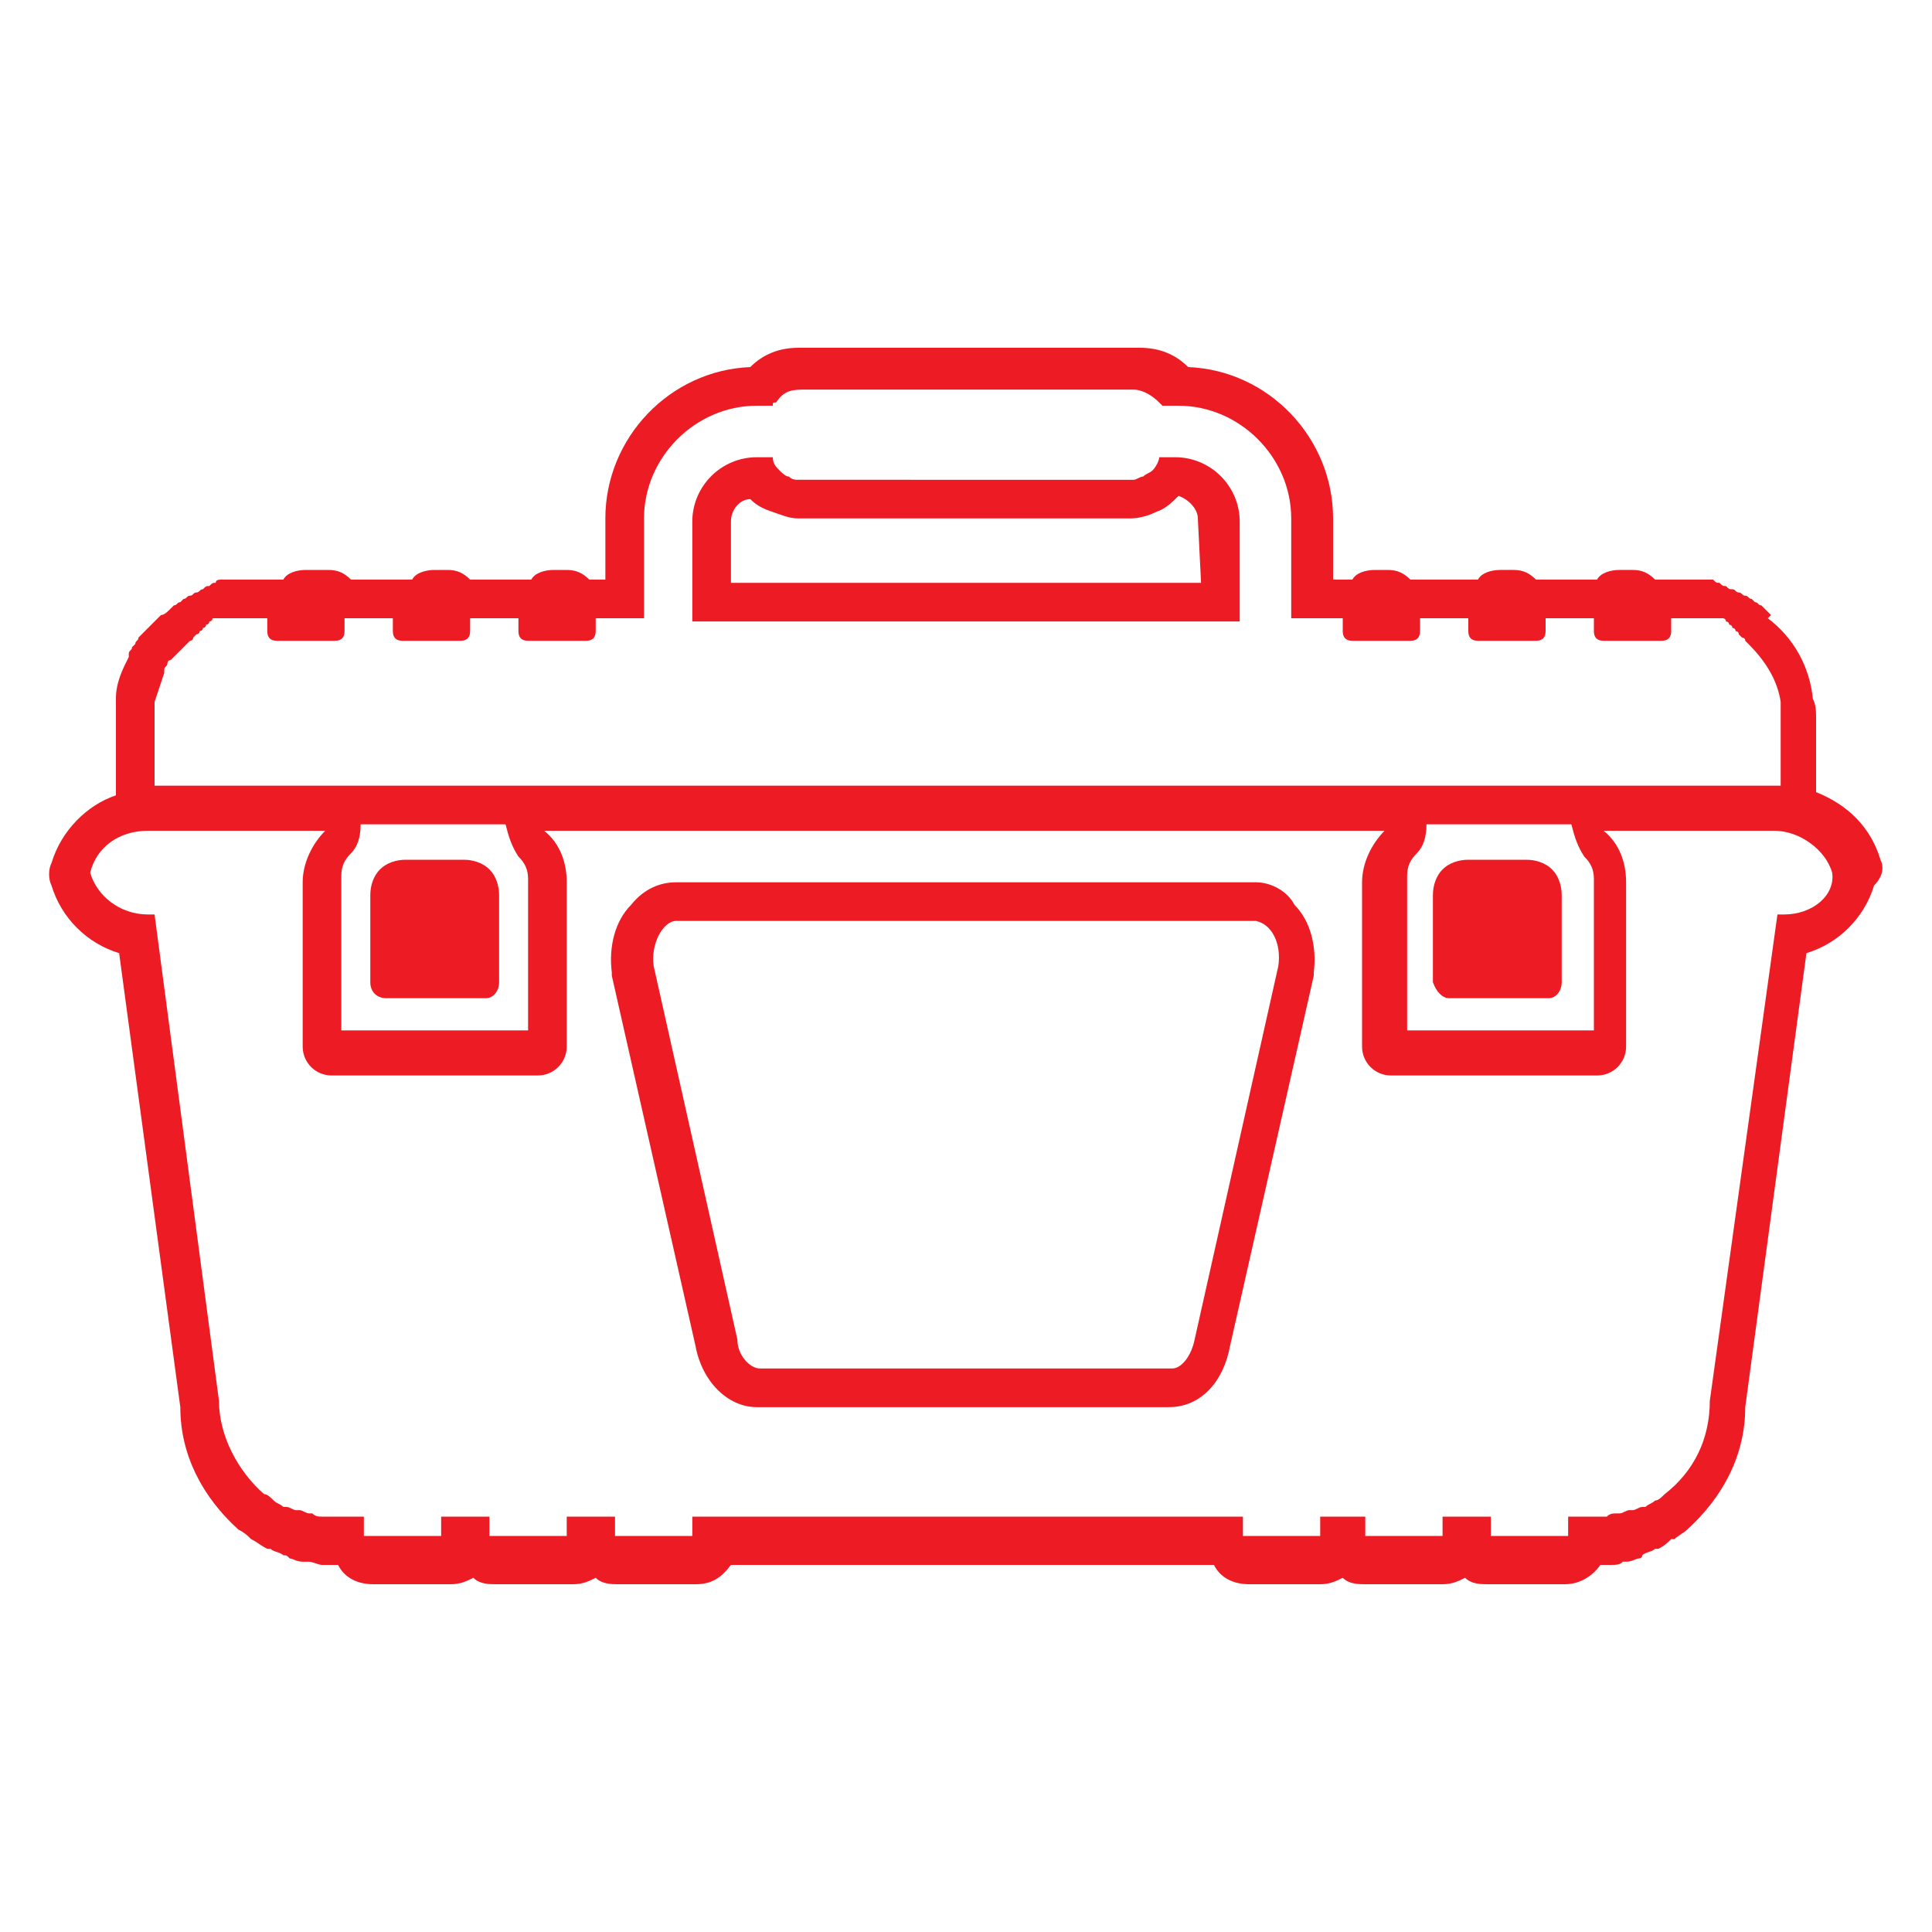
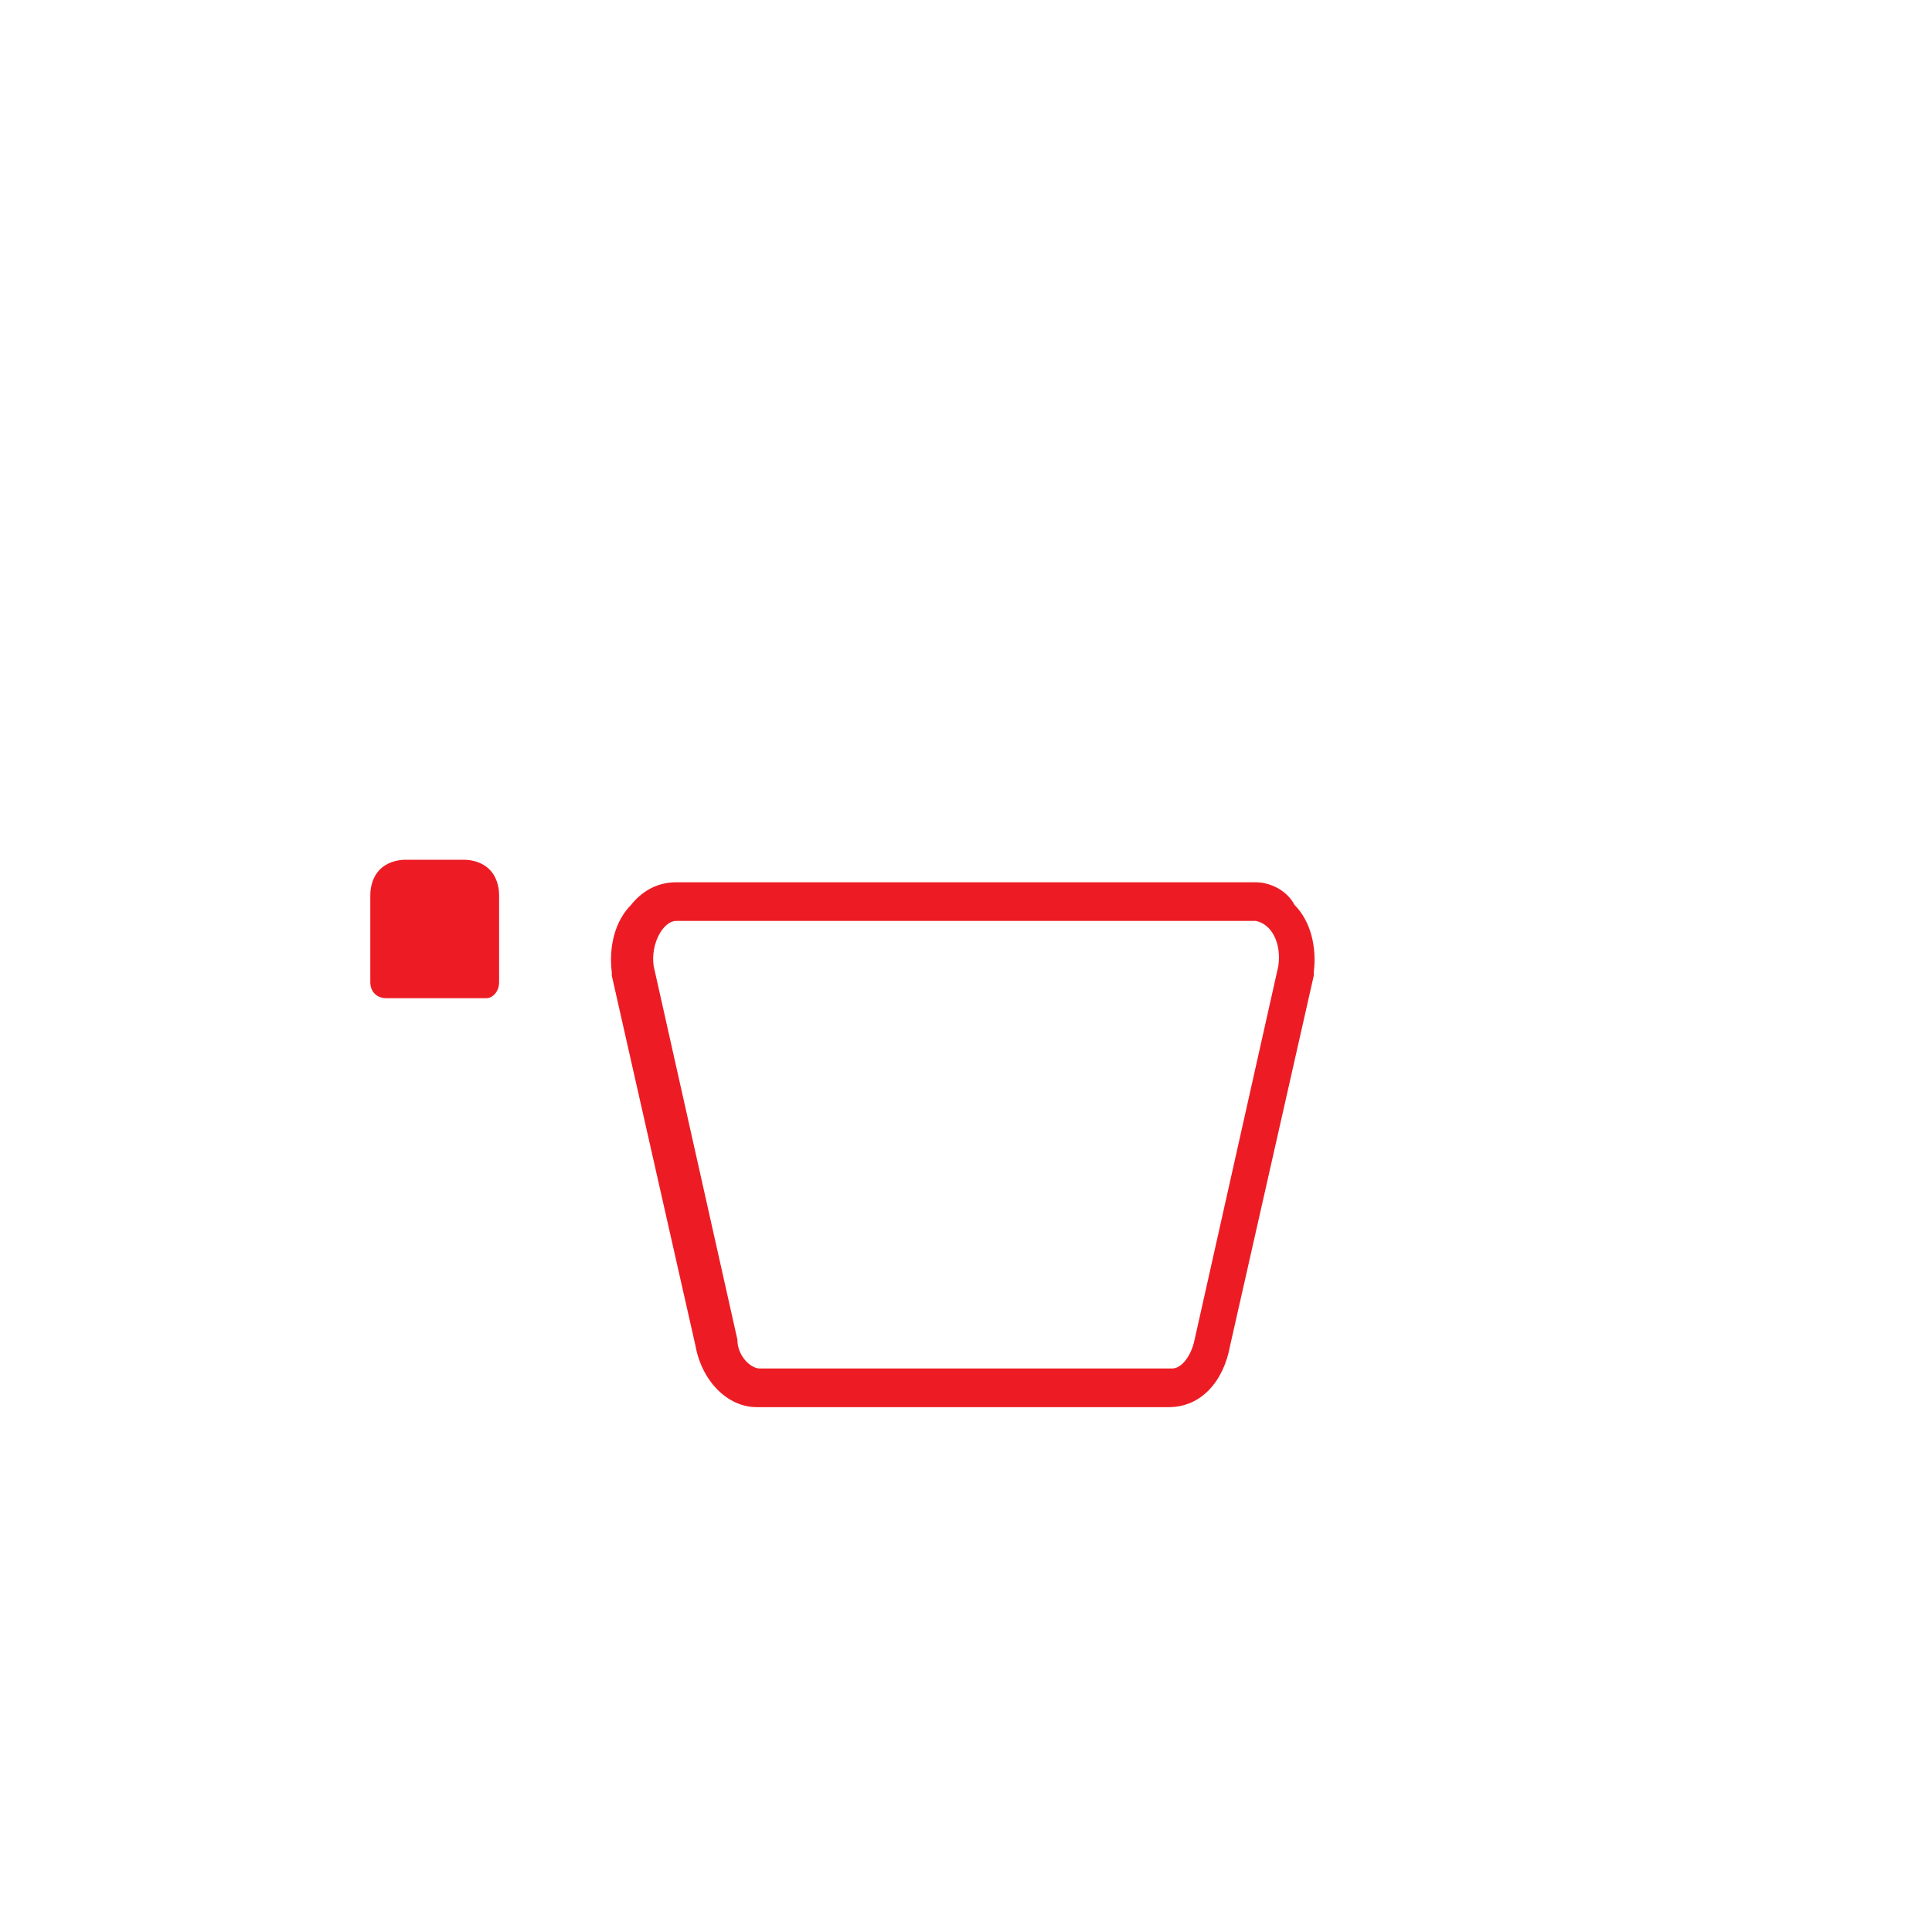
<svg xmlns="http://www.w3.org/2000/svg" version="1.1" id="katman_1" x="0px" y="0px" viewBox="0 0 60 60" style="enable-background:new 0 0 60 60;" xml:space="preserve">
  <style type="text/css">
	.st0{fill:#ED1C24;}
</style>
  <g>
-     <path class="st0" d="M36.5,14.2H36c0,0.1-0.1,0.3-0.2,0.4c-0.1,0.1-0.2,0.1-0.3,0.2c-0.1,0-0.2,0.1-0.3,0.1H24.8   c-0.1,0-0.2,0-0.3-0.1c-0.1,0-0.2-0.1-0.3-0.2c-0.1-0.1-0.2-0.2-0.2-0.4h-0.5c-1.1,0-2,0.9-2,2v3.1h17v-3.1   C38.5,15.1,37.6,14.2,36.5,14.2z M37.3,18.1H22.7v-1.9c0-0.4,0.3-0.7,0.6-0.7l0,0c0.2,0.2,0.4,0.3,0.7,0.4c0.3,0.1,0.5,0.2,0.8,0.2   h10.3c0.3,0,0.6-0.1,0.8-0.2c0.3-0.1,0.5-0.3,0.7-0.5l0,0c0.3,0.1,0.6,0.4,0.6,0.7L37.3,18.1L37.3,18.1z" />
-     <path class="st0" d="M45,31h3.1c0.2,0,0.4-0.2,0.4-0.5v-2.7c0-0.3-0.1-0.6-0.3-0.8c-0.2-0.2-0.5-0.3-0.8-0.3h-1.8   c-0.3,0-0.6,0.1-0.8,0.3c-0.2,0.2-0.3,0.5-0.3,0.8v2.7C44.6,30.8,44.8,31,45,31z" />
    <path class="st0" d="M12,31h3.1c0.2,0,0.4-0.2,0.4-0.5v-2.7c0-0.3-0.1-0.6-0.3-0.8c-0.2-0.2-0.5-0.3-0.8-0.3h-1.8   c-0.3,0-0.6,0.1-0.8,0.3c-0.2,0.2-0.3,0.5-0.3,0.8v2.7C11.5,30.8,11.7,31,12,31z" />
-     <path class="st0" d="M58.4,26.7c-0.3-1-1-1.7-2-2.1c0-0.1,0-0.1,0-0.2v-2.1c0-0.2,0-0.4-0.1-0.6c-0.1-1-0.6-1.9-1.4-2.5l0.1-0.1   c-0.1-0.1-0.1-0.1-0.2-0.2l-0.1-0.1c-0.1,0-0.1-0.1-0.2-0.1l-0.1-0.1c-0.1,0-0.1-0.1-0.2-0.1c-0.1,0-0.1-0.1-0.2-0.1   c-0.1,0-0.1-0.1-0.2-0.1c-0.1,0-0.1,0-0.2-0.1c-0.1,0-0.1,0-0.2-0.1c-0.1,0-0.1,0-0.2-0.1c-0.1,0-0.1,0-0.2,0c-0.1,0-0.2,0-0.3,0   s-0.1,0-0.1,0c-0.1,0-0.3,0-0.4,0h-0.6c-0.1,0-0.2,0-0.2,0c-0.2-0.2-0.4-0.3-0.7-0.3h-0.4c-0.3,0-0.6,0.1-0.7,0.3   c-0.1,0-0.2,0-0.2,0h-1.5c-0.1,0-0.2,0-0.2,0c-0.2-0.2-0.4-0.3-0.7-0.3h-0.4c-0.3,0-0.6,0.1-0.7,0.3c-0.1,0-0.2,0-0.2,0H44   c-0.1,0-0.2,0-0.2,0c-0.2-0.2-0.4-0.3-0.7-0.3h-0.4c-0.3,0-0.6,0.1-0.7,0.3c-0.1,0-0.2,0-0.2,0h-0.4v-1.9c0-2.5-2-4.6-4.5-4.7   c-0.4-0.4-0.9-0.6-1.5-0.6H24.8c-0.6,0-1.1,0.2-1.5,0.6c-2.5,0.1-4.5,2.2-4.5,4.7V18h-0.3c-0.1,0-0.2,0-0.2,0   c-0.2-0.2-0.4-0.3-0.7-0.3h-0.4c-0.3,0-0.6,0.1-0.7,0.3c-0.1,0-0.2,0-0.2,0h-1.5c-0.1,0-0.2,0-0.2,0c-0.2-0.2-0.4-0.3-0.7-0.3h-0.4   c-0.3,0-0.6,0.1-0.7,0.3c-0.1,0-0.2,0-0.2,0h-1.5c-0.1,0-0.2,0-0.2,0c-0.2-0.2-0.4-0.3-0.7-0.3H9.5c-0.3,0-0.6,0.1-0.7,0.3   c-0.1,0-0.2,0-0.2,0H7.8c-0.1,0-0.3,0-0.4,0H7.3c-0.1,0-0.2,0-0.3,0H6.9c-0.1,0-0.2,0-0.2,0.1c-0.1,0-0.1,0-0.2,0.1   c-0.1,0-0.1,0-0.2,0.1c-0.1,0-0.1,0.1-0.2,0.1S6,18.5,5.9,18.5s-0.1,0.1-0.2,0.1l-0.1,0.1c-0.1,0-0.1,0.1-0.2,0.1l-0.1,0.1   C5.2,19,5.1,19.1,5,19.1c0,0,0,0-0.1,0.1s-0.2,0.2-0.3,0.3l-0.1,0.1c-0.1,0.1-0.1,0.1-0.2,0.2c0,0.1-0.1,0.1-0.1,0.2l-0.1,0.1   c0,0.1-0.1,0.1-0.1,0.2v0.1c-0.2,0.4-0.4,0.8-0.4,1.3c0,0,0,0,0,0.1l0,0c0,0.2,0,0.4,0,0.6v2.1c0,0.1,0,0.1,0,0.2   c-0.9,0.3-1.7,1.1-2,2.1c-0.1,0.2-0.1,0.5,0,0.7c0.3,1,1.1,1.8,2.1,2.1l1.9,14.1c0,1.5,0.7,2.8,1.8,3.8c0.2,0.1,0.3,0.2,0.4,0.3   l0,0C8,47.9,8.1,48,8.3,48.1h0.1c0.1,0.1,0.3,0.1,0.4,0.2c0.1,0,0.1,0,0.2,0.1c0.1,0,0.2,0.1,0.4,0.1c0.1,0,0.1,0,0.2,0   c0.1,0,0.3,0.1,0.4,0.1c0.1,0,0.1,0,0.2,0c0.1,0,0.2,0,0.3,0c0.2,0.4,0.6,0.6,1.1,0.6H14c0.3,0,0.5-0.1,0.7-0.2   c0.2,0.2,0.5,0.2,0.7,0.2h2.4c0.3,0,0.5-0.1,0.7-0.2c0.2,0.2,0.5,0.2,0.7,0.2h2.4c0.5,0,0.8-0.2,1.1-0.6h15   c0.2,0.4,0.6,0.6,1.1,0.6H41c0.3,0,0.5-0.1,0.7-0.2c0.2,0.2,0.5,0.2,0.7,0.2h2.4c0.3,0,0.5-0.1,0.7-0.2c0.2,0.2,0.5,0.2,0.7,0.2   h2.4c0.5,0,0.9-0.3,1.1-0.6c0.1,0,0.1,0,0.2,0H50c0.2,0,0.3,0,0.4-0.1h0.1c0.2,0,0.3-0.1,0.4-0.1c0,0,0.1,0,0.1-0.1   c0.1-0.1,0.3-0.1,0.4-0.2h0.1c0.2-0.1,0.3-0.2,0.4-0.3H52c0.1-0.1,0.3-0.2,0.4-0.3c1.1-1,1.8-2.3,1.8-3.8l1.9-14.1   c1-0.3,1.8-1.1,2.1-2.1C58.5,27.2,58.5,26.9,58.4,26.7z M49.2,26.6c0.2,0.2,0.3,0.4,0.3,0.7V32h-5.8v-4.8c0-0.3,0.1-0.5,0.3-0.7   s0.3-0.5,0.3-0.9h4.5C48.9,26,49,26.3,49.2,26.6z M16.1,26.6c0.2,0.2,0.3,0.4,0.3,0.7V32h-5.8v-4.8c0-0.3,0.1-0.5,0.3-0.7   s0.3-0.5,0.3-0.9h4.5C15.8,26,15.9,26.3,16.1,26.6z M4.8,22.3c0-0.2,0-0.3,0-0.5l0,0l0,0c0.1-0.3,0.2-0.6,0.3-0.9c0,0,0,0,0-0.1   s0.1-0.1,0.1-0.2c0,0,0-0.1,0.1-0.1l0.1-0.1l0.1-0.1l0.1-0.1c0.1-0.1,0.1-0.1,0.2-0.2l0,0l0.1-0.1c0,0,0.1,0,0.1-0.1l0.1-0.1   c0,0,0.1,0,0.1-0.1c0,0,0.1,0,0.1-0.1c0,0,0.1,0,0.1-0.1c0,0,0.1,0,0.1-0.1c0,0,0.1,0,0.1-0.1h0.1c0.1,0,0.1,0,0.2,0H7   c0.1,0,0.1,0,0.2,0h0.1c0.1,0,0.2,0,0.3,0h0.7v0.4c0,0.2,0.1,0.3,0.3,0.3h1.8c0.2,0,0.3-0.1,0.3-0.3v-0.4h1.5v0.4   c0,0.2,0.1,0.3,0.3,0.3h1.8c0.2,0,0.3-0.1,0.3-0.3v-0.4l0,0h1.5v0.4c0,0.2,0.1,0.3,0.3,0.3h1.8c0.2,0,0.3-0.1,0.3-0.3v-0.4H20v-3.1   c0-1.9,1.6-3.5,3.5-3.5H24l0,0c0-0.1,0-0.1,0.1-0.1l0,0l0,0c0.2-0.3,0.4-0.4,0.8-0.4h10.3c0.3,0,0.6,0.2,0.8,0.4l0,0l0,0l0.1,0.1   l0,0h0.5c1.9,0,3.5,1.6,3.5,3.5v3.1h1.6v0.4c0,0.2,0.1,0.3,0.3,0.3h1.8c0.2,0,0.3-0.1,0.3-0.3v-0.4l0,0h1.5v0.4   c0,0.2,0.1,0.3,0.3,0.3h1.8c0.2,0,0.3-0.1,0.3-0.3v-0.4h1.5v0.4c0,0.2,0.1,0.3,0.3,0.3h1.8c0.2,0,0.3-0.1,0.3-0.3v-0.4h0.6   c0.1,0,0.2,0,0.3,0h0.1c0.1,0,0.1,0,0.2,0h0.1c0.1,0,0.1,0,0.2,0h0.1c0,0,0.1,0,0.1,0.1c0,0,0.1,0,0.1,0.1c0,0,0.1,0,0.1,0.1   c0,0,0.1,0,0.1,0.1c0,0,0.1,0,0.1,0.1l0.1,0.1c0,0,0.1,0,0.1,0.1l0.1,0.1l0,0c0.5,0.5,0.9,1.1,1,1.8c0,0.2,0,0.3,0,0.5v2.1H4.8   V22.3z M55.4,28.4h-0.2l-2.1,15.1c0,1.2-0.5,2.2-1.4,2.9l0,0c-0.1,0.1-0.2,0.2-0.3,0.2l0,0c-0.1,0.1-0.2,0.1-0.3,0.2c0,0,0,0-0.1,0   s-0.2,0.1-0.3,0.1h-0.1c-0.1,0-0.2,0.1-0.3,0.1h-0.1c-0.1,0-0.2,0-0.3,0.1h-0.1c-0.1,0-0.3,0-0.4,0h-0.7v0.6h-2.4v-0.6h-1.5v0.6   h-2.4v-0.6H41v0.6h-2.4v-0.6H21.5v0.6h-2.4v-0.6h-1.5v0.6h-2.4v-0.6h-1.5v0.6h-2.4v-0.6h-0.8c-0.1,0-0.3,0-0.4,0H10   c-0.1,0-0.2,0-0.3-0.1H9.6c-0.1,0-0.2-0.1-0.3-0.1H9.2c-0.1,0-0.2-0.1-0.3-0.1c0,0,0,0-0.1,0c-0.1-0.1-0.2-0.1-0.3-0.2l0,0   c-0.1-0.1-0.2-0.2-0.3-0.2l0,0c-0.8-0.7-1.4-1.8-1.4-2.9l-2-15.1H4.6c-0.9,0-1.6-0.6-1.8-1.3c0.2-0.8,0.9-1.3,1.8-1.3h0.2h5.3   c-0.4,0.4-0.7,1-0.7,1.6v5.1c0,0.5,0.4,0.9,0.9,0.9h6.4c0.5,0,0.9-0.4,0.9-0.9v-5.1c0-0.6-0.2-1.2-0.7-1.6H43   c-0.4,0.4-0.7,1-0.7,1.6v5.1c0,0.5,0.4,0.9,0.9,0.9h6.4c0.5,0,0.9-0.4,0.9-0.9v-5.1c0-0.6-0.2-1.2-0.7-1.6h5.1h0.2   c0.8,0,1.6,0.6,1.8,1.3C57,27.8,56.3,28.4,55.4,28.4z" />
    <path class="st0" d="M39,27.4H21c-0.5,0-1,0.2-1.4,0.7c-0.5,0.5-0.7,1.3-0.6,2.1v0.1l2.6,11.5c0.2,1.1,1,1.9,1.9,1.9h12.8   c1,0,1.7-0.8,1.9-1.9l2.6-11.5v-0.1c0.1-0.8-0.1-1.6-0.6-2.1C40,27.7,39.5,27.4,39,27.4z M39.7,30l-2.6,11.6   c-0.1,0.5-0.4,0.9-0.7,0.9H23.6c-0.3,0-0.7-0.4-0.7-0.9L20.3,30c-0.1-0.7,0.3-1.4,0.7-1.4h18C39.5,28.7,39.8,29.3,39.7,30z" />
  </g>
</svg>